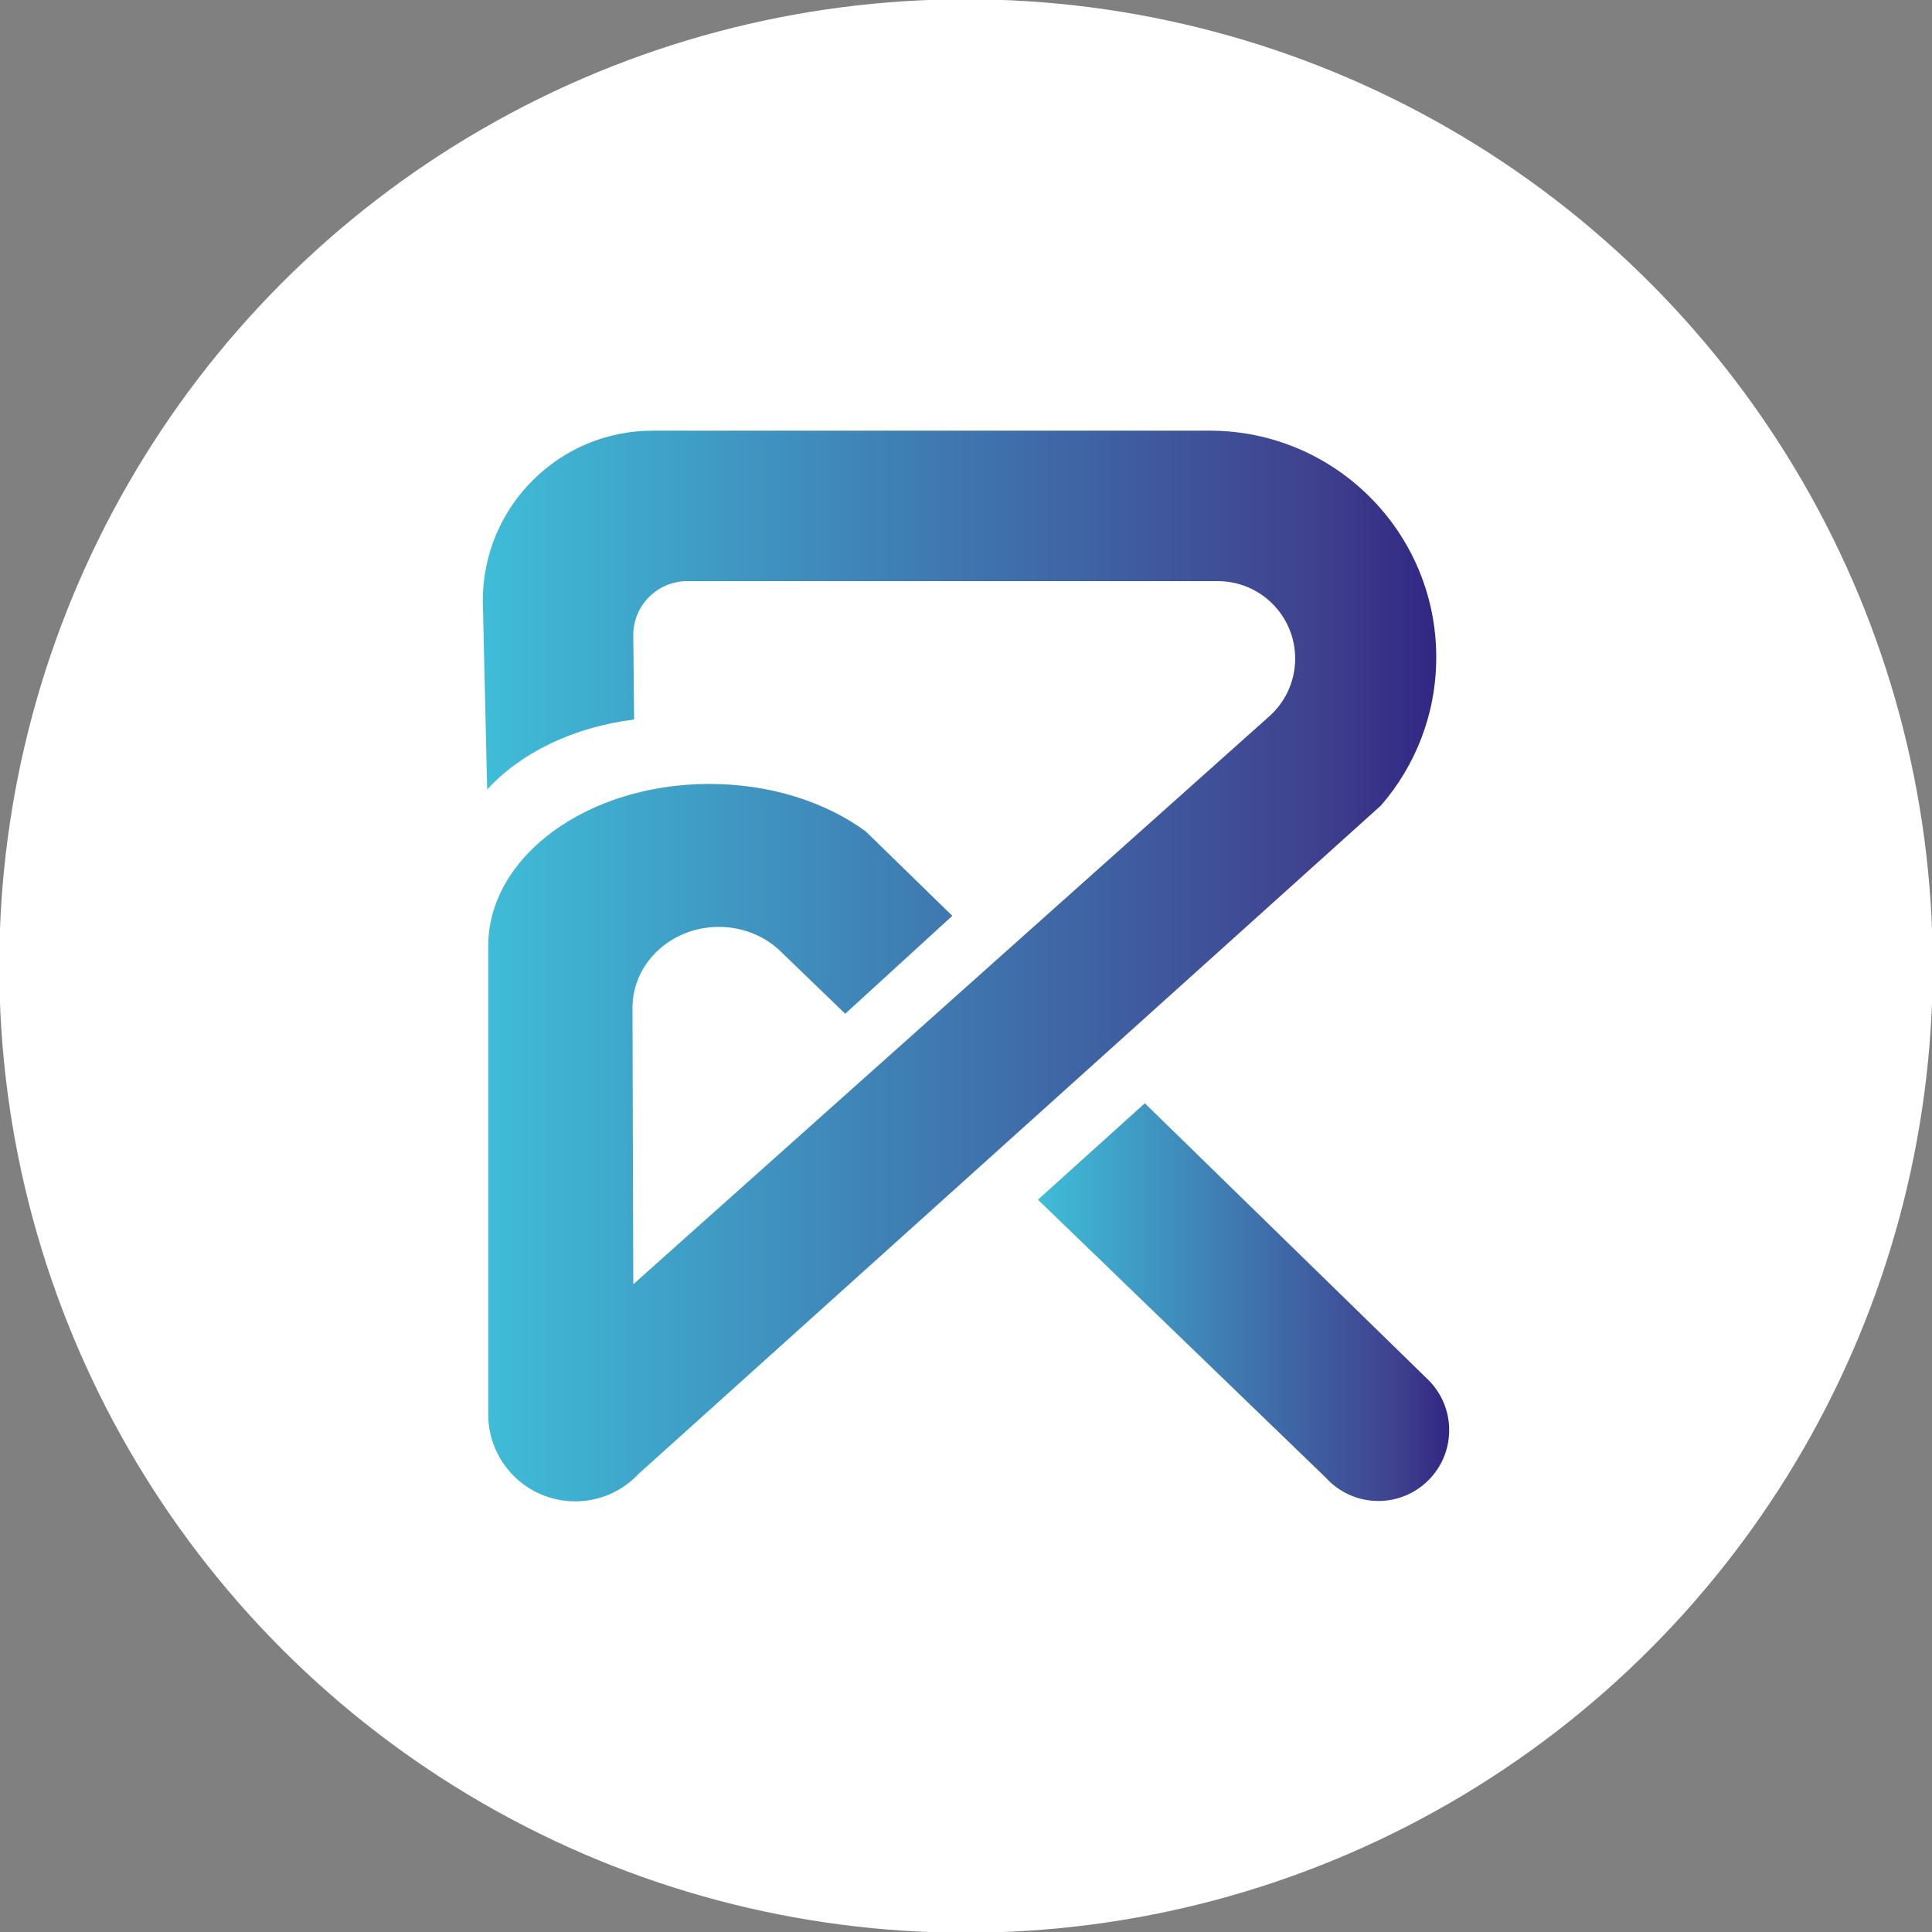
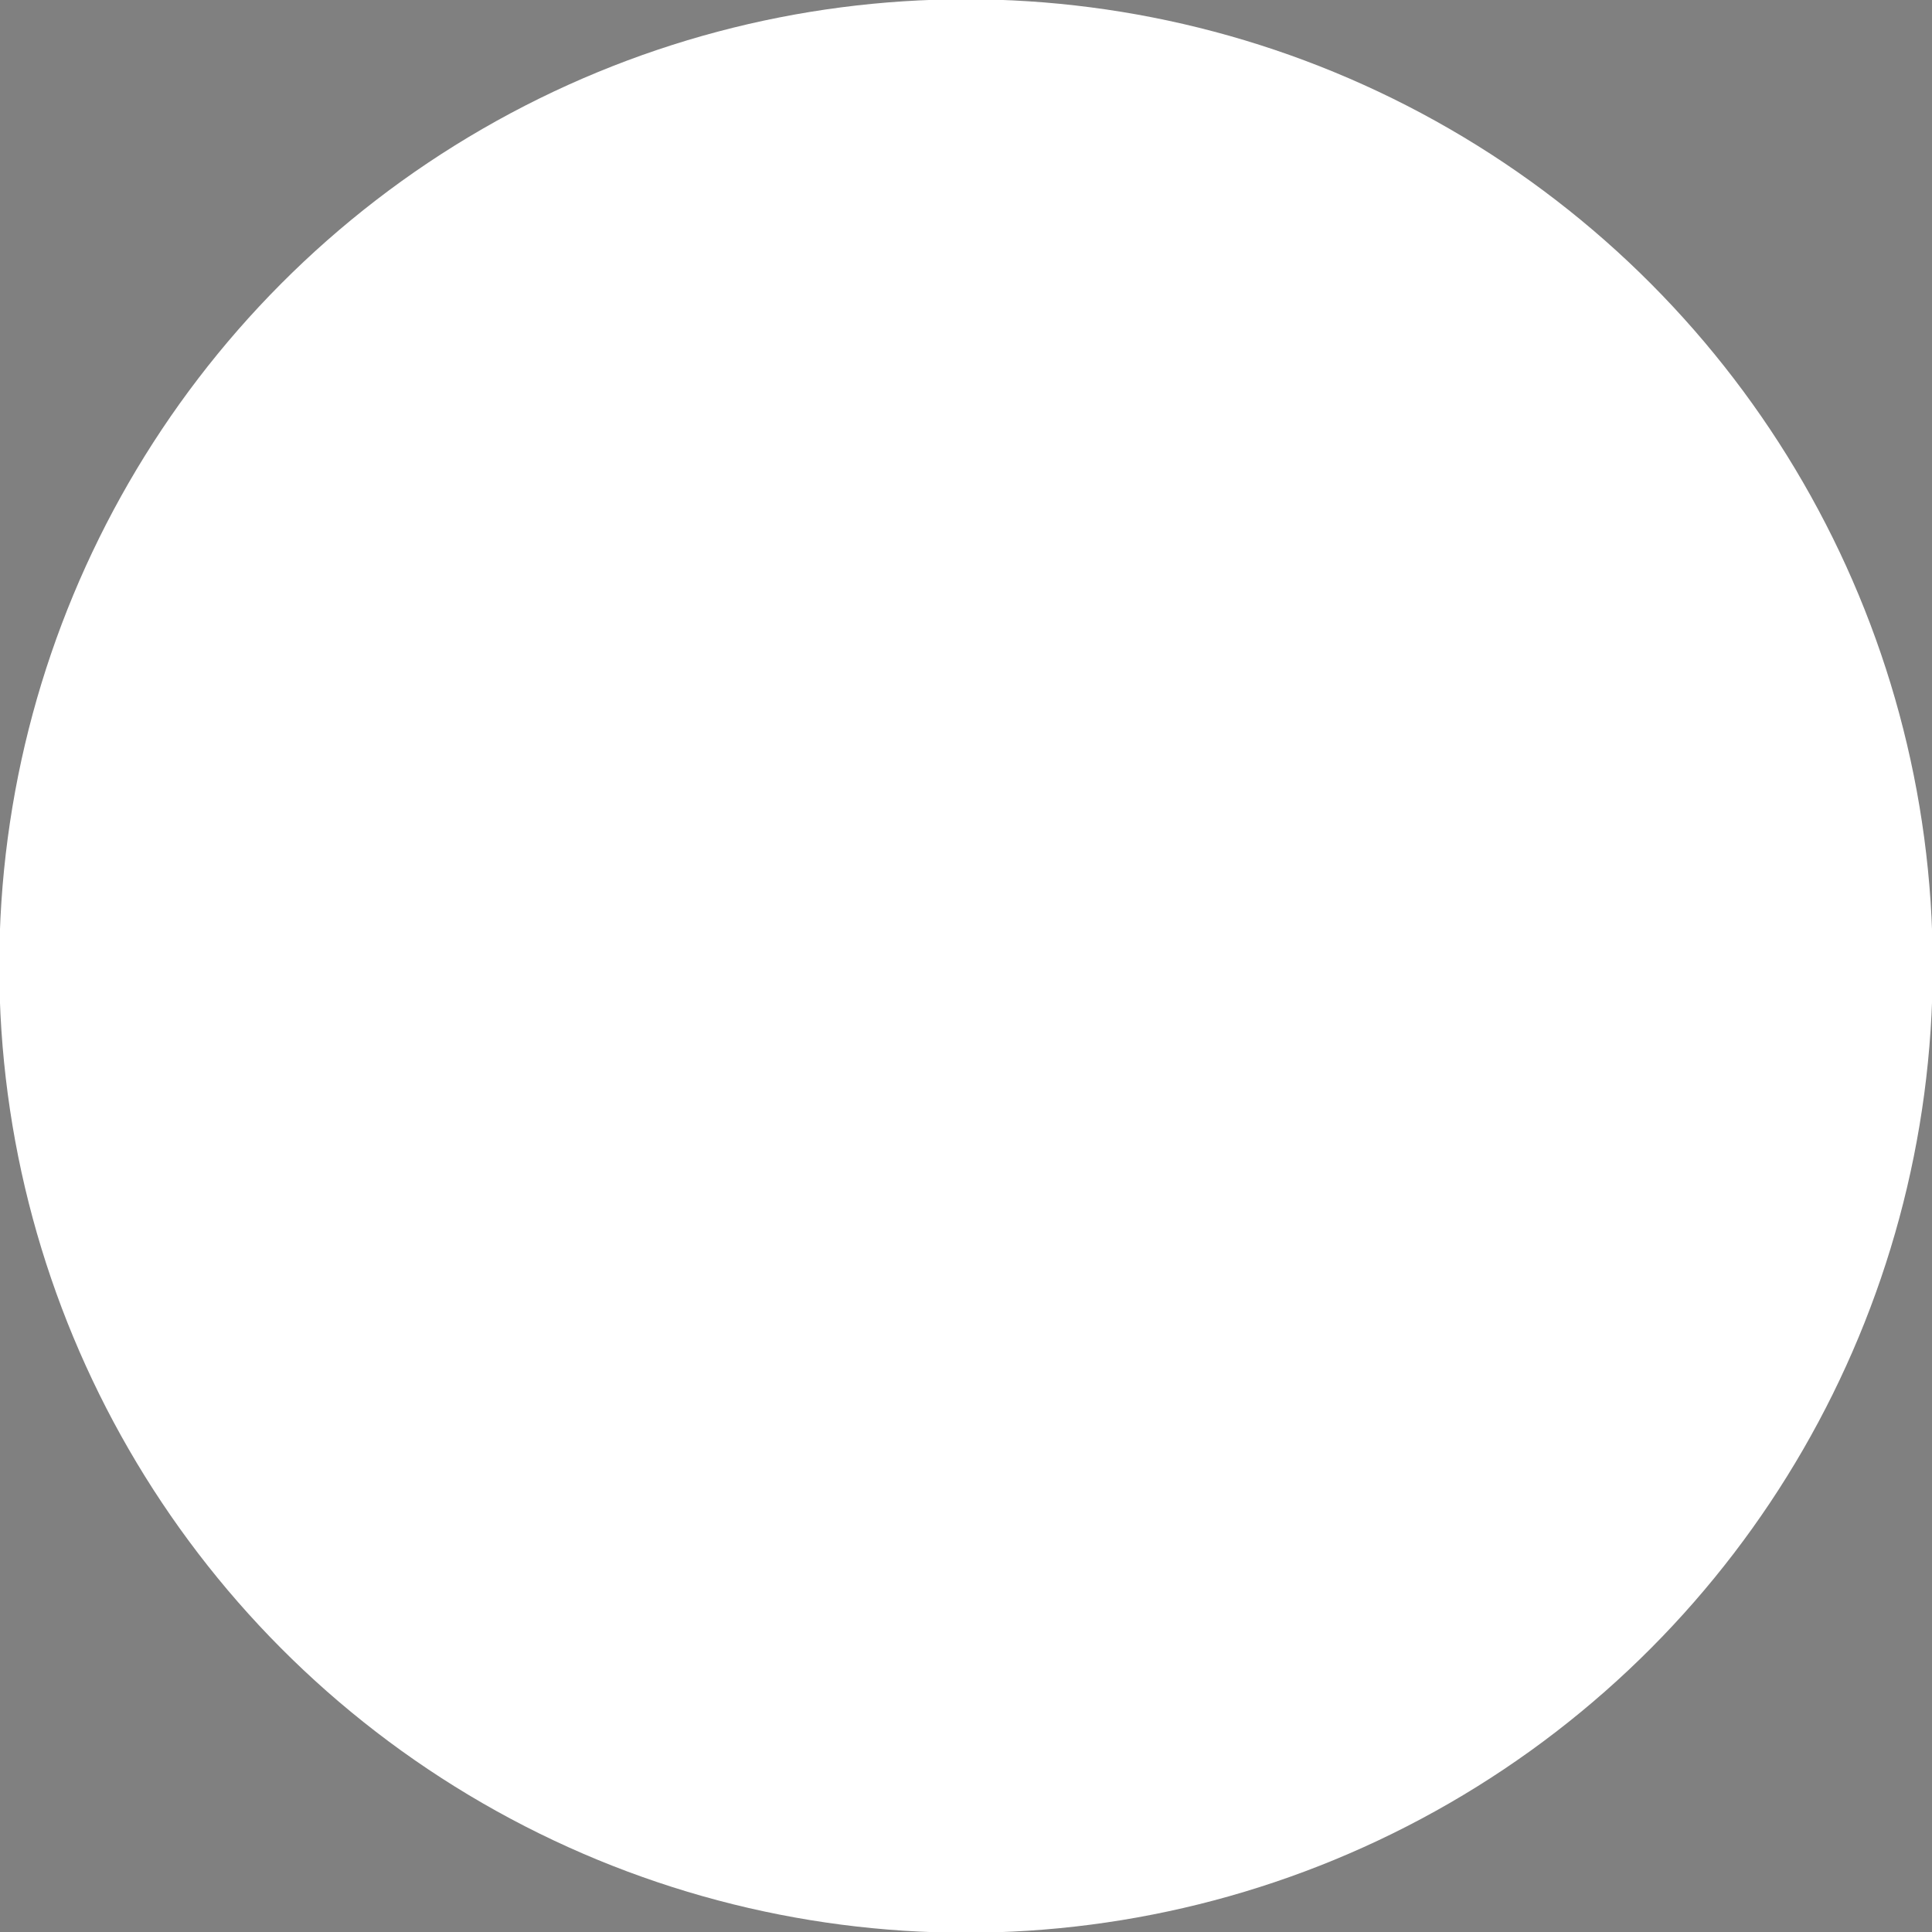
<svg xmlns="http://www.w3.org/2000/svg" xmlns:ns1="http://sodipodi.sourceforge.net/DTD/sodipodi-0.dtd" xmlns:ns2="http://www.inkscape.org/namespaces/inkscape" xmlns:xlink="http://www.w3.org/1999/xlink" version="1.1" id="Vrstva_1" x="0px" y="0px" width="90" height="90" viewBox="0 0 90 90" enable-background="new 0 0 283.465 132" xml:space="preserve" ns1:docname="reportys-logo.svg" ns2:version="1.0.1 (3bc2e813f5, 2020-09-07)">
  <rect x="0" y="0" width="90" height="90" fill="#808080" stroke="none" />
  <defs id="defs47">
    <linearGradient ns2:collect="always" xlink:href="#SVGID_1_" id="linearGradient1343" gradientUnits="userSpaceOnUse" x1="28.823" y1="66" x2="73.237" y2="66" />
    <linearGradient ns2:collect="always" xlink:href="#SVGID_2_" id="linearGradient1345" gradientUnits="userSpaceOnUse" x1="54.683" y1="81.656" x2="73.84" y2="81.656" />
  </defs>
  <ns1:namedview pagecolor="#ffffff" bordercolor="#666666" borderopacity="1" objecttolerance="10" gridtolerance="10" guidetolerance="10" ns2:pageopacity="0" ns2:pageshadow="2" ns2:window-width="1920" ns2:window-height="1147" id="namedview45" showgrid="false" ns2:zoom="2.7090398" ns2:cx="-19.587173" ns2:cy="54.990709" ns2:window-x="-8" ns2:window-y="-8" ns2:window-maximized="1" ns2:current-layer="layer1" />
  <g ns2:groupmode="layer" id="layer1" ns2:label="circle">
    <circle style="fill:#ffffff;stroke-width:28.57;paint-order:stroke markers fill;fill-opacity:1" id="path1347" cx="45" cy="45" r="45.034" ns2:export-xdpi="96" ns2:export-ydpi="96" />
  </g>
  <g ns2:groupmode="layer" id="layer2" ns2:label="reportys">
    <g id="g42" transform="translate(-6.331,-20.998)" ns2:export-xdpi="96" ns2:export-ydpi="96">
      <g id="g22">
        <linearGradient id="SVGID_1_" gradientUnits="userSpaceOnUse" x1="28.823" y1="66" x2="73.237" y2="66">
          <stop offset="0" style="stop-color:#3FBDD8" id="stop4" />
          <stop offset="0.872" style="stop-color:#3F418F" id="stop6" />
          <stop offset="1" style="stop-color:#312783" id="stop8" />
        </linearGradient>
-         <path fill-rule="evenodd" clip-rule="evenodd" fill="url(#SVGID_1_)" d="M 73.237,51.614 C 73.237,45.785 68.512,41.06 62.683,41.06 H 36.738 c -4.372,0 -7.916,3.544 -7.916,7.916 l 0.203,8.802 c 1.542,-1.696 3.995,-2.908 6.846,-3.263 l -0.039,-3.932 c 0,-1.388 1.125,-2.513 2.513,-2.513 H 63.06 c 1.991,0 3.605,1.614 3.605,3.606 0,1.092 -0.485,2.071 -1.253,2.732 L 35.832,80.824 35.795,67.946 c 0,-2.082 1.8,-3.769 4.021,-3.769 1.086,0 2.072,0.403 2.795,1.06 l 3.093,2.985 4.99,-4.561 -4.034,-3.932 c -1.864,-1.367 -4.439,-2.212 -7.284,-2.212 -5.69,0 -10.302,3.382 -10.302,7.554 v 21.814 c 0,2.239 1.814,4.052 4.052,4.052 1.168,0 2.221,-0.495 2.96,-1.286 L 70.66,58.522 c 1.606,-1.849 2.577,-4.265 2.577,-6.908 z" id="path11" style="fill:url(#linearGradient1343)" />
        <linearGradient id="SVGID_2_" gradientUnits="userSpaceOnUse" x1="54.683" y1="81.656" x2="73.84" y2="81.656">
          <stop offset="0" style="stop-color:#3FBDD8" id="stop13" />
          <stop offset="0.872" style="stop-color:#3F418F" id="stop15" />
          <stop offset="1" style="stop-color:#312783" id="stop17" />
        </linearGradient>
-         <path fill-rule="evenodd" clip-rule="evenodd" fill="url(#SVGID_2_)" d="m 72.818,85.232 -13.157,-12.84 -4.979,4.492 13.412,12.952 c 0.604,0.666 1.476,1.084 2.446,1.084 1.822,0 3.299,-1.478 3.299,-3.299 0.001,-0.94 -0.391,-1.788 -1.021,-2.389 z" id="path20" style="fill:url(#linearGradient1345)" />
      </g>
    </g>
  </g>
</svg>